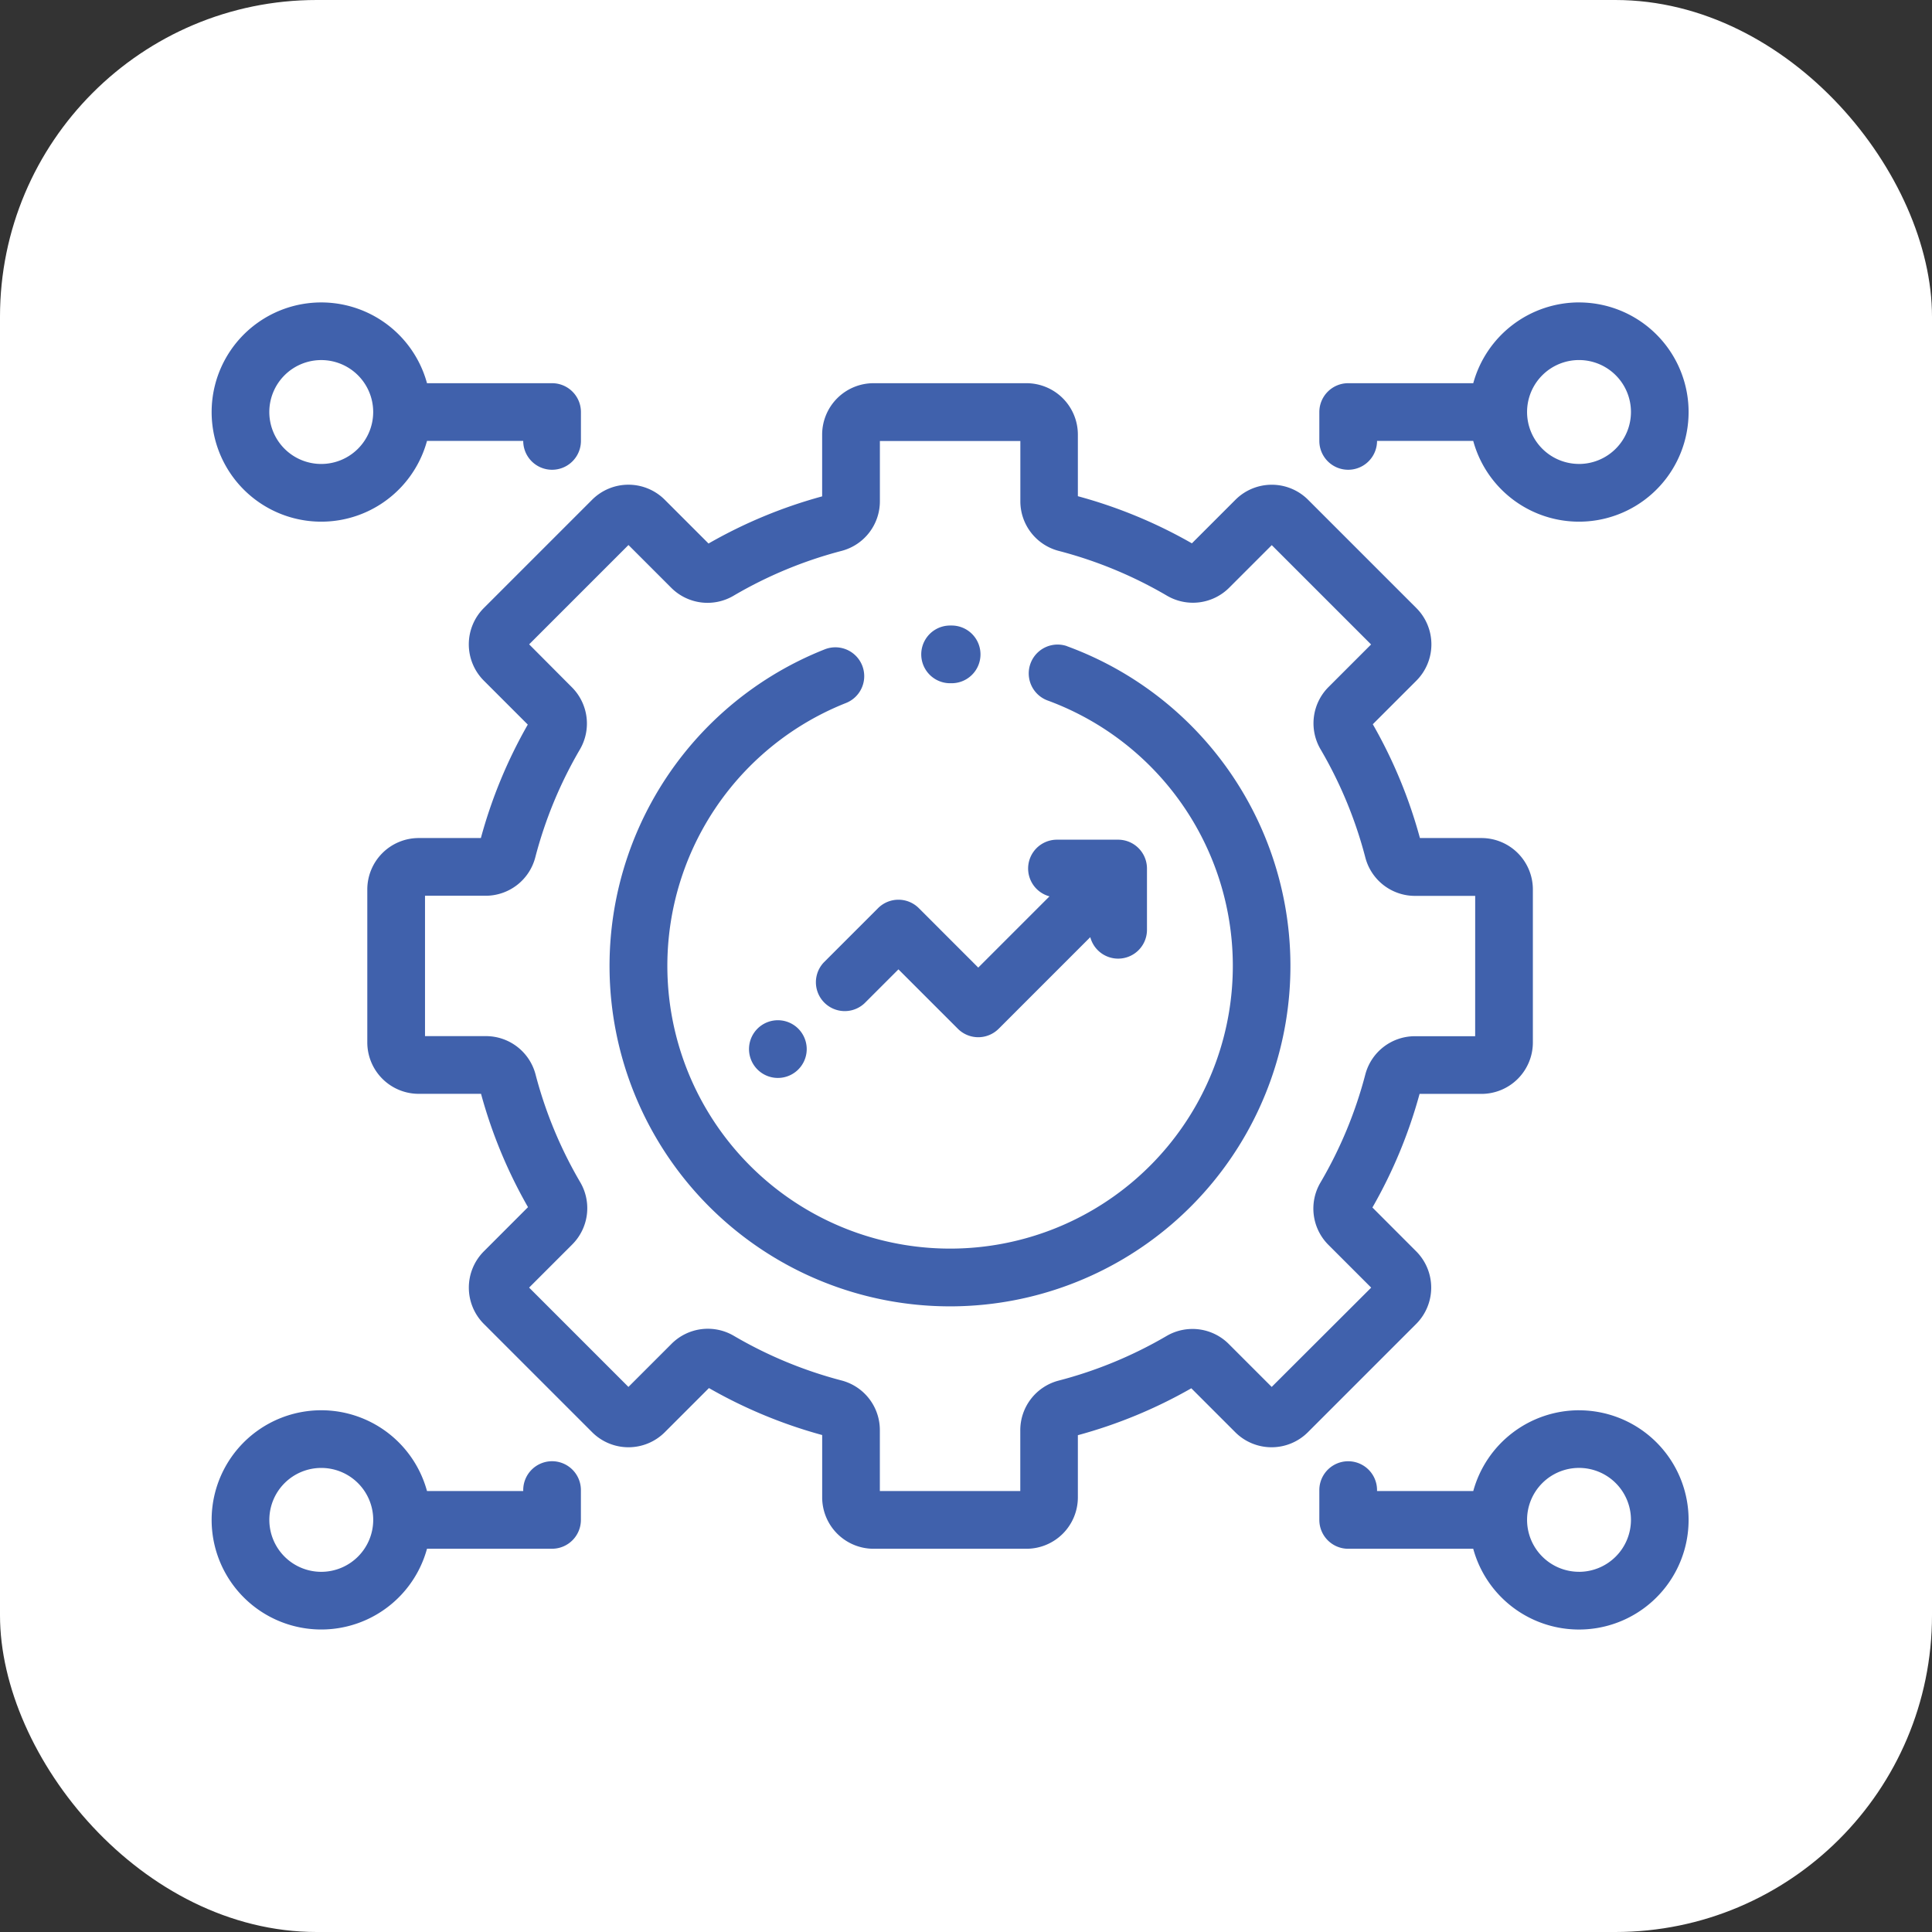
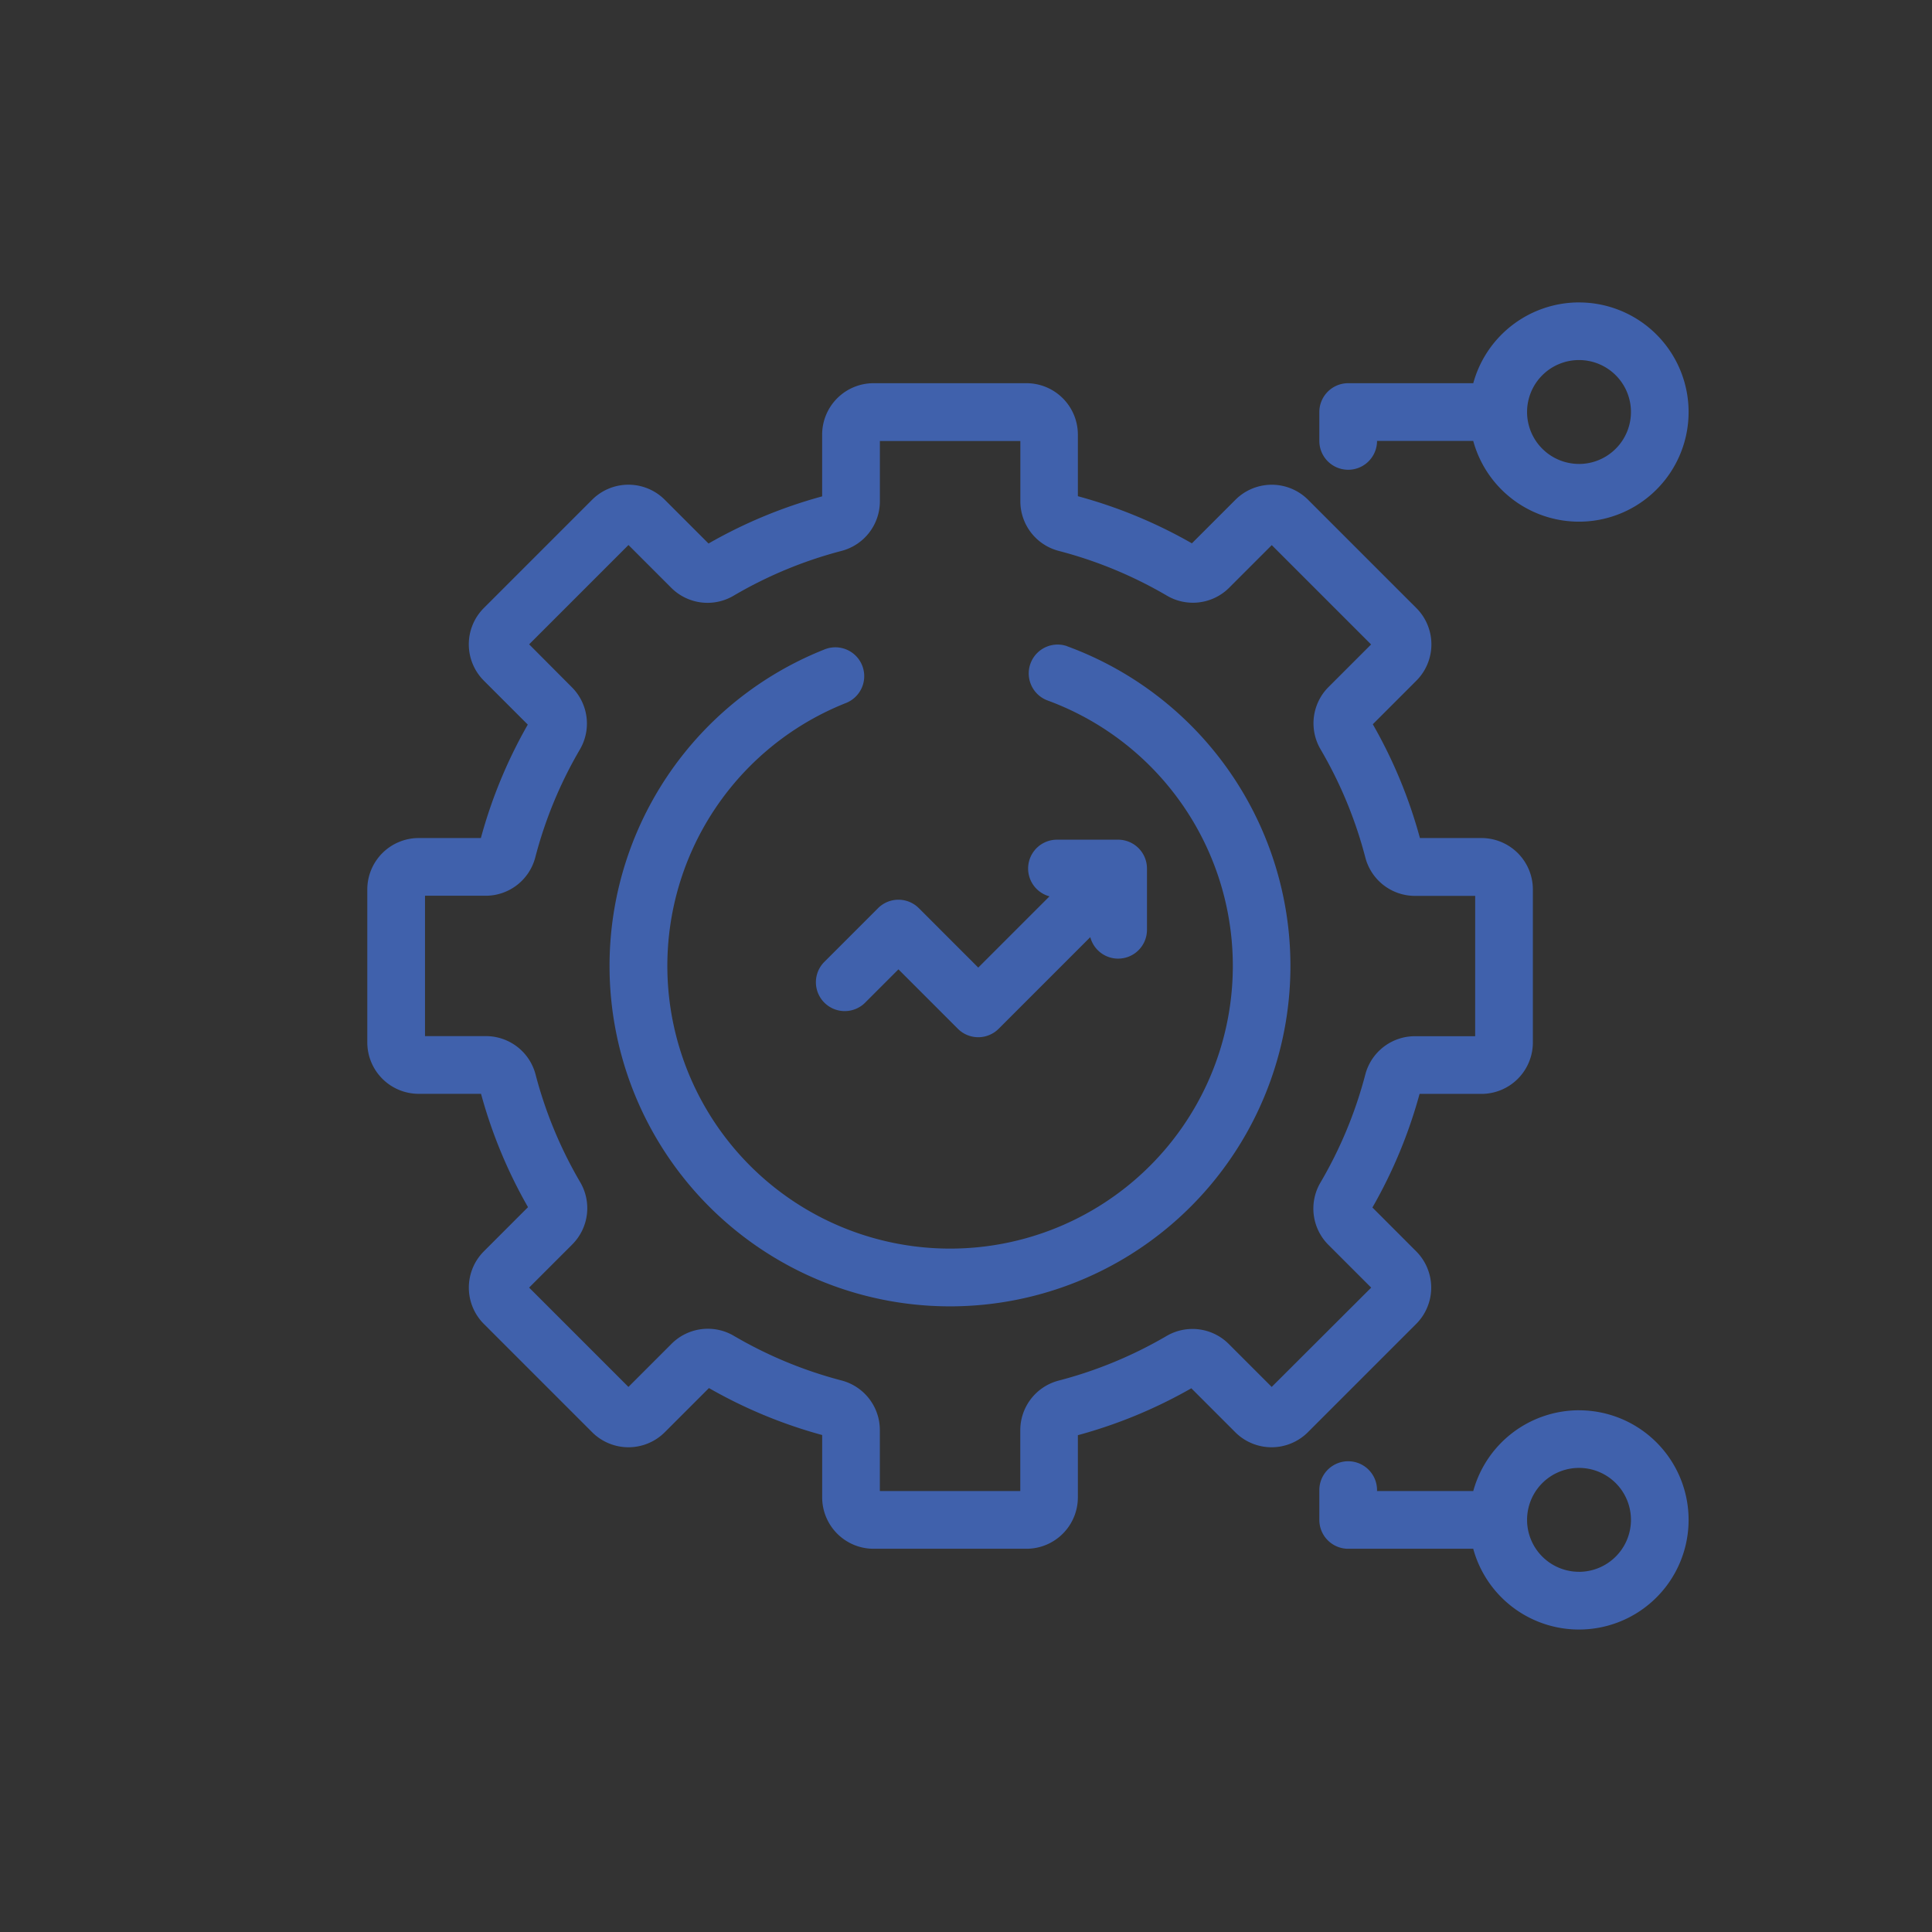
<svg xmlns="http://www.w3.org/2000/svg" width="61" height="61" viewBox="0 0 61 61">
  <rect x="0" y="0" width="61" height="61" fill="#333333" stroke="none" />
  <g id="Group_18954" data-name="Group 18954" transform="translate(-930 -1454)">
    <g id="Group_18731" data-name="Group 18731">
-       <rect id="Rectangle_12" data-name="Rectangle 12" width="61" height="61" rx="10" transform="translate(930 1454)" fill="#fff" />
      <g id="_944057" data-name="944057" transform="translate(936.682 1437.566)">
        <g id="Group_18714" data-name="Group 18714" transform="translate(34.975 60.961)">
          <g id="Group_18713" data-name="Group 18713">
            <path id="Path_11758" data-name="Path 11758" d="M392.187,410.012a3.467,3.467,0,0,0-3.339,2.551h-3.038v-.03a.911.911,0,1,0-1.822,0v.941a.911.911,0,0,0,.911.911h3.948a3.461,3.461,0,1,0,3.339-4.372Zm0,5.1a1.64,1.64,0,1,1,1.64-1.64A1.642,1.642,0,0,1,392.187,415.113Z" transform="translate(-383.989 -410.012)" fill="#4061ac" />
          </g>
        </g>
        <g id="Group_18716" data-name="Group 18716" transform="translate(0 25.982)">
          <g id="Group_18715" data-name="Group 18715" transform="translate(0 0)">
-             <path id="Path_11759" data-name="Path 11759" d="M10.749,28.533H6.8a3.461,3.461,0,1,0,0,1.822H9.838a.911.911,0,0,0,1.822,0v-.911A.911.911,0,0,0,10.749,28.533ZM3.461,31.083a1.64,1.64,0,1,1,1.64-1.64A1.641,1.641,0,0,1,3.461,31.083Z" transform="translate(0 -25.982)" fill="#4061ac" />
-           </g>
+             </g>
        </g>
        <g id="Group_18718" data-name="Group 18718" transform="translate(4.915 28.533)">
          <g id="Group_18717" data-name="Group 18717" transform="translate(0 0)">
            <path id="Path_11760" data-name="Path 11760" d="M89.144,68.346H87.2a15.276,15.276,0,0,0-1.488-3.593l1.375-1.375a1.622,1.622,0,0,0,0-2.294l-3.418-3.418a1.622,1.622,0,0,0-2.294,0L80,59.041A15.271,15.271,0,0,0,76.4,57.553V55.607a1.624,1.624,0,0,0-1.622-1.622H69.948a1.624,1.624,0,0,0-1.622,1.622v1.951a15.276,15.276,0,0,0-3.587,1.489l-1.382-1.382a1.622,1.622,0,0,0-2.294,0l-3.418,3.418a1.622,1.622,0,0,0,0,2.294l1.387,1.387a15.27,15.27,0,0,0-1.481,3.582H55.587a1.624,1.624,0,0,0-1.622,1.622V74.8a1.624,1.624,0,0,0,1.622,1.622h1.969A15.273,15.273,0,0,0,59.039,80l-1.393,1.394a1.622,1.622,0,0,0,0,2.294l3.418,3.418a1.622,1.622,0,0,0,2.294,0l1.394-1.394a15.27,15.27,0,0,0,3.575,1.483v1.969a1.624,1.624,0,0,0,1.622,1.622h4.834A1.624,1.624,0,0,0,76.4,89.164V87.2a15.277,15.277,0,0,0,3.582-1.481l1.387,1.387a1.622,1.622,0,0,0,2.294,0l3.418-3.418a1.622,1.622,0,0,0,0-2.294L85.7,80.011a15.276,15.276,0,0,0,1.489-3.587h1.951A1.624,1.624,0,0,0,90.766,74.8V69.968A1.624,1.624,0,0,0,89.144,68.346Zm-.2,6.257h-1.9a1.619,1.619,0,0,0-1.568,1.207,13.46,13.46,0,0,1-1.418,3.416,1.619,1.619,0,0,0,.253,1.965l1.35,1.35L82.52,85.676l-1.355-1.355a1.619,1.619,0,0,0-1.963-.254,13.456,13.456,0,0,1-3.411,1.41,1.619,1.619,0,0,0-1.209,1.568v1.918H70.148V87.041a1.619,1.619,0,0,0-1.207-1.568,13.461,13.461,0,0,1-3.406-1.412,1.62,1.62,0,0,0-1.964.254L62.21,85.676,59.074,82.54l1.361-1.361a1.62,1.62,0,0,0,.254-1.964,13.456,13.456,0,0,1-1.412-3.406A1.619,1.619,0,0,0,57.709,74.6H55.787V70.168H57.7a1.619,1.619,0,0,0,1.568-1.209,13.454,13.454,0,0,1,1.41-3.411,1.62,1.62,0,0,0-.254-1.963L59.075,62.23l3.136-3.136,1.35,1.35a1.619,1.619,0,0,0,1.965.253,13.451,13.451,0,0,1,3.416-1.418,1.619,1.619,0,0,0,1.207-1.568v-1.9h4.435v1.9a1.619,1.619,0,0,0,1.209,1.568,13.452,13.452,0,0,1,3.422,1.416,1.62,1.62,0,0,0,1.964-.254l1.343-1.343,3.136,3.136-1.343,1.343a1.62,1.62,0,0,0-.254,1.964,13.453,13.453,0,0,1,1.416,3.422,1.619,1.619,0,0,0,1.568,1.209h1.9Z" transform="translate(-53.965 -53.985)" fill="#4061ac" />
          </g>
        </g>
        <g id="Group_18720" data-name="Group 18720" transform="translate(12.567 36.778)">
          <g id="Group_18719" data-name="Group 18719" transform="translate(0 0)">
            <path id="Path_11761" data-name="Path 11761" d="M152.406,144.569a.911.911,0,0,0-.625,1.711,8.927,8.927,0,1,1-6.35.085.911.911,0,1,0-.671-1.694,10.749,10.749,0,1,0,7.646-.1Z" transform="translate(-137.969 -144.513)" fill="#4061ac" />
          </g>
        </g>
        <g id="Group_18722" data-name="Group 18722" transform="translate(22.405 36.184)">
          <g id="Group_18721" data-name="Group 18721" transform="translate(0 0)">
-             <path id="Path_11762" data-name="Path 11762" d="M246.941,137.991h-.051a.911.911,0,1,0,0,1.822h.046a.911.911,0,0,0,.005-1.822Z" transform="translate(-245.979 -137.991)" fill="#4061ac" />
-           </g>
+             </g>
        </g>
        <g id="Group_18724" data-name="Group 18724" transform="translate(19.063 42.946)">
          <g id="Group_18723" data-name="Group 18723" transform="translate(0 0)">
            <path id="Path_11763" data-name="Path 11763" d="M218.847,212.23h-1.929a.91.91,0,0,0-.238,1.789l-2.249,2.249-1.876-1.876a.911.911,0,0,0-1.288,0l-1.71,1.71a.911.911,0,0,0,1.288,1.288l1.066-1.066,1.876,1.876a.911.911,0,0,0,1.288,0l2.893-2.893a.91.91,0,0,0,1.79-.237v-1.929A.911.911,0,0,0,218.847,212.23Z" transform="translate(-209.289 -212.23)" fill="#4061ac" />
          </g>
        </g>
        <g id="Group_18726" data-name="Group 18726" transform="translate(16.967 48.646)">
          <g id="Group_18725" data-name="Group 18725">
-             <path id="Path_11764" data-name="Path 11764" d="M187.838,275.078a.911.911,0,1,0,.267.644A.916.916,0,0,0,187.838,275.078Z" transform="translate(-186.283 -274.811)" fill="#4061ac" />
-           </g>
+             </g>
        </g>
        <g id="Group_18728" data-name="Group 18728" transform="translate(34.975 25.982)">
          <g id="Group_18727" data-name="Group 18727" transform="translate(0 0)">
            <path id="Path_11765" data-name="Path 11765" d="M392.188,25.982a3.467,3.467,0,0,0-3.339,2.551H384.9a.911.911,0,0,0-.911.911v.911a.911.911,0,0,0,1.822,0h3.037a3.461,3.461,0,1,0,3.339-4.372Zm0,5.1a1.64,1.64,0,1,1,1.64-1.64A1.642,1.642,0,0,1,392.188,31.083Z" transform="translate(-383.99 -25.982)" fill="#4061ac" />
          </g>
        </g>
        <g id="Group_18730" data-name="Group 18730" transform="translate(0 60.961)">
          <g id="Group_18729" data-name="Group 18729">
-             <path id="Path_11766" data-name="Path 11766" d="M10.749,411.621a.911.911,0,0,0-.911.911v.03H6.8a3.461,3.461,0,1,0,0,1.822h3.948a.911.911,0,0,0,.911-.911v-.941A.911.911,0,0,0,10.749,411.621Zm-7.287,3.492a1.64,1.64,0,1,1,1.64-1.64A1.642,1.642,0,0,1,3.461,415.113Z" transform="translate(0 -410.012)" fill="#4061ac" />
-           </g>
+             </g>
        </g>
      </g>
    </g>
  </g>
</svg>